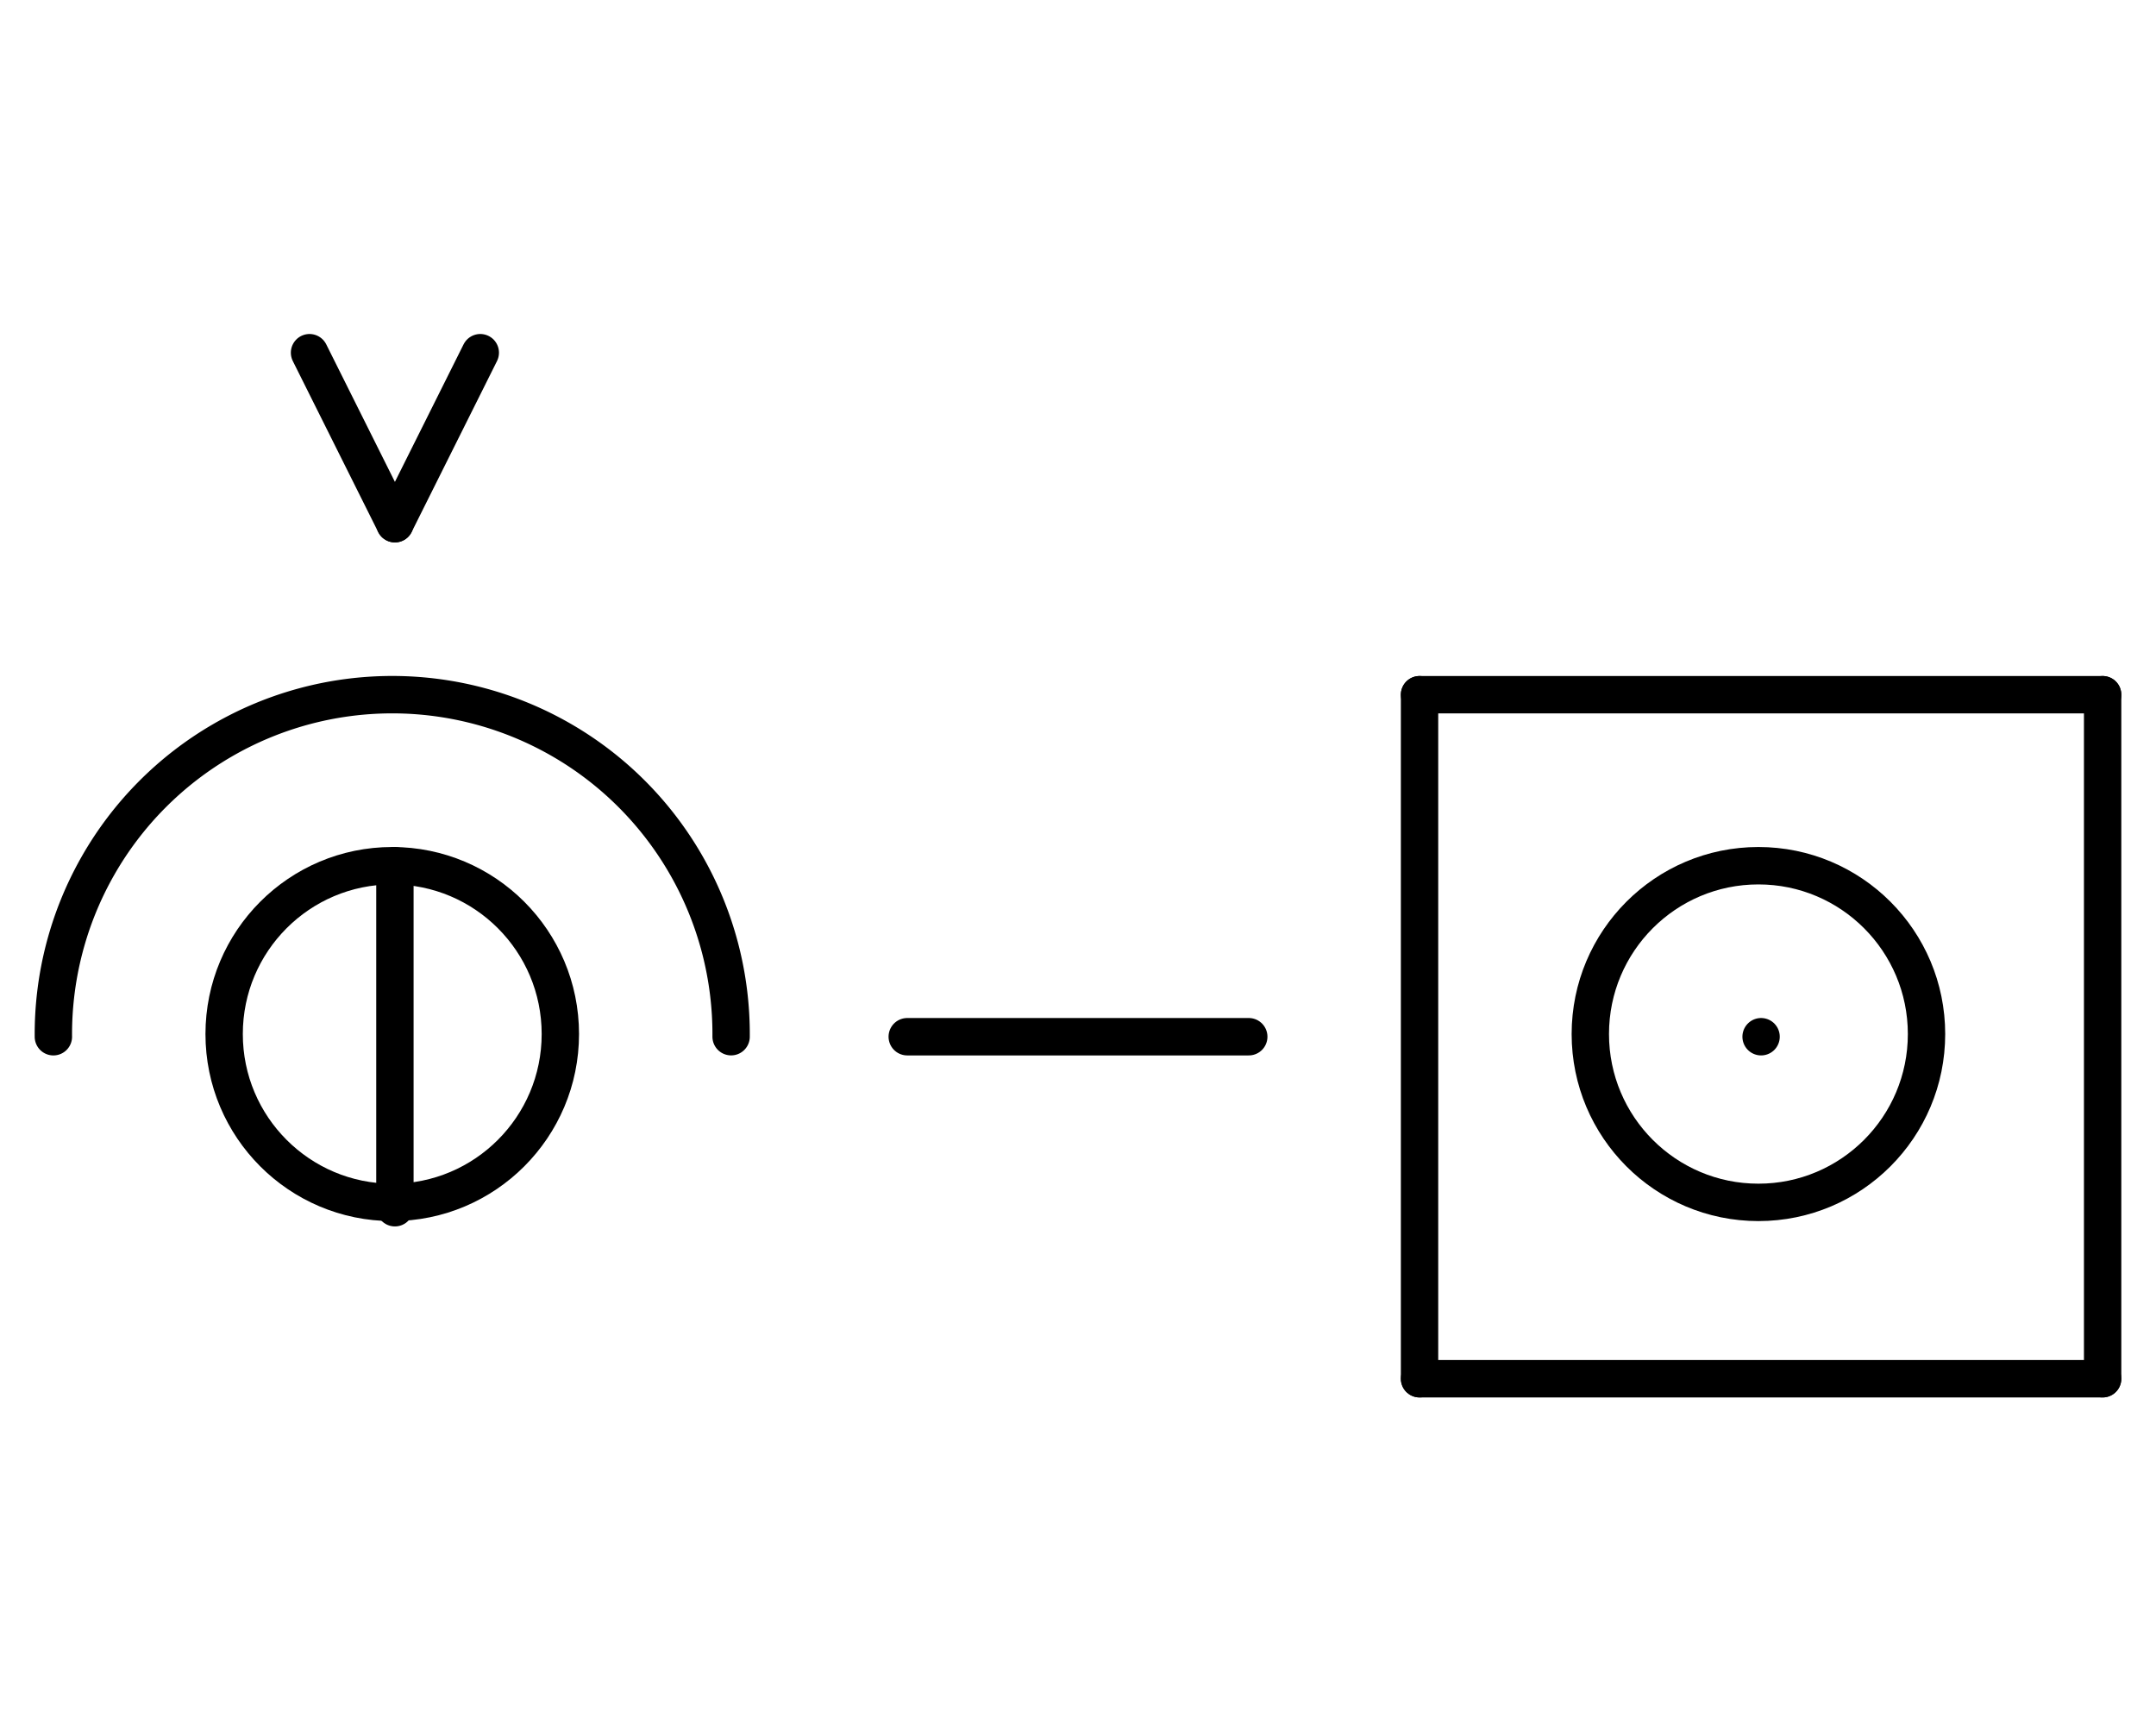
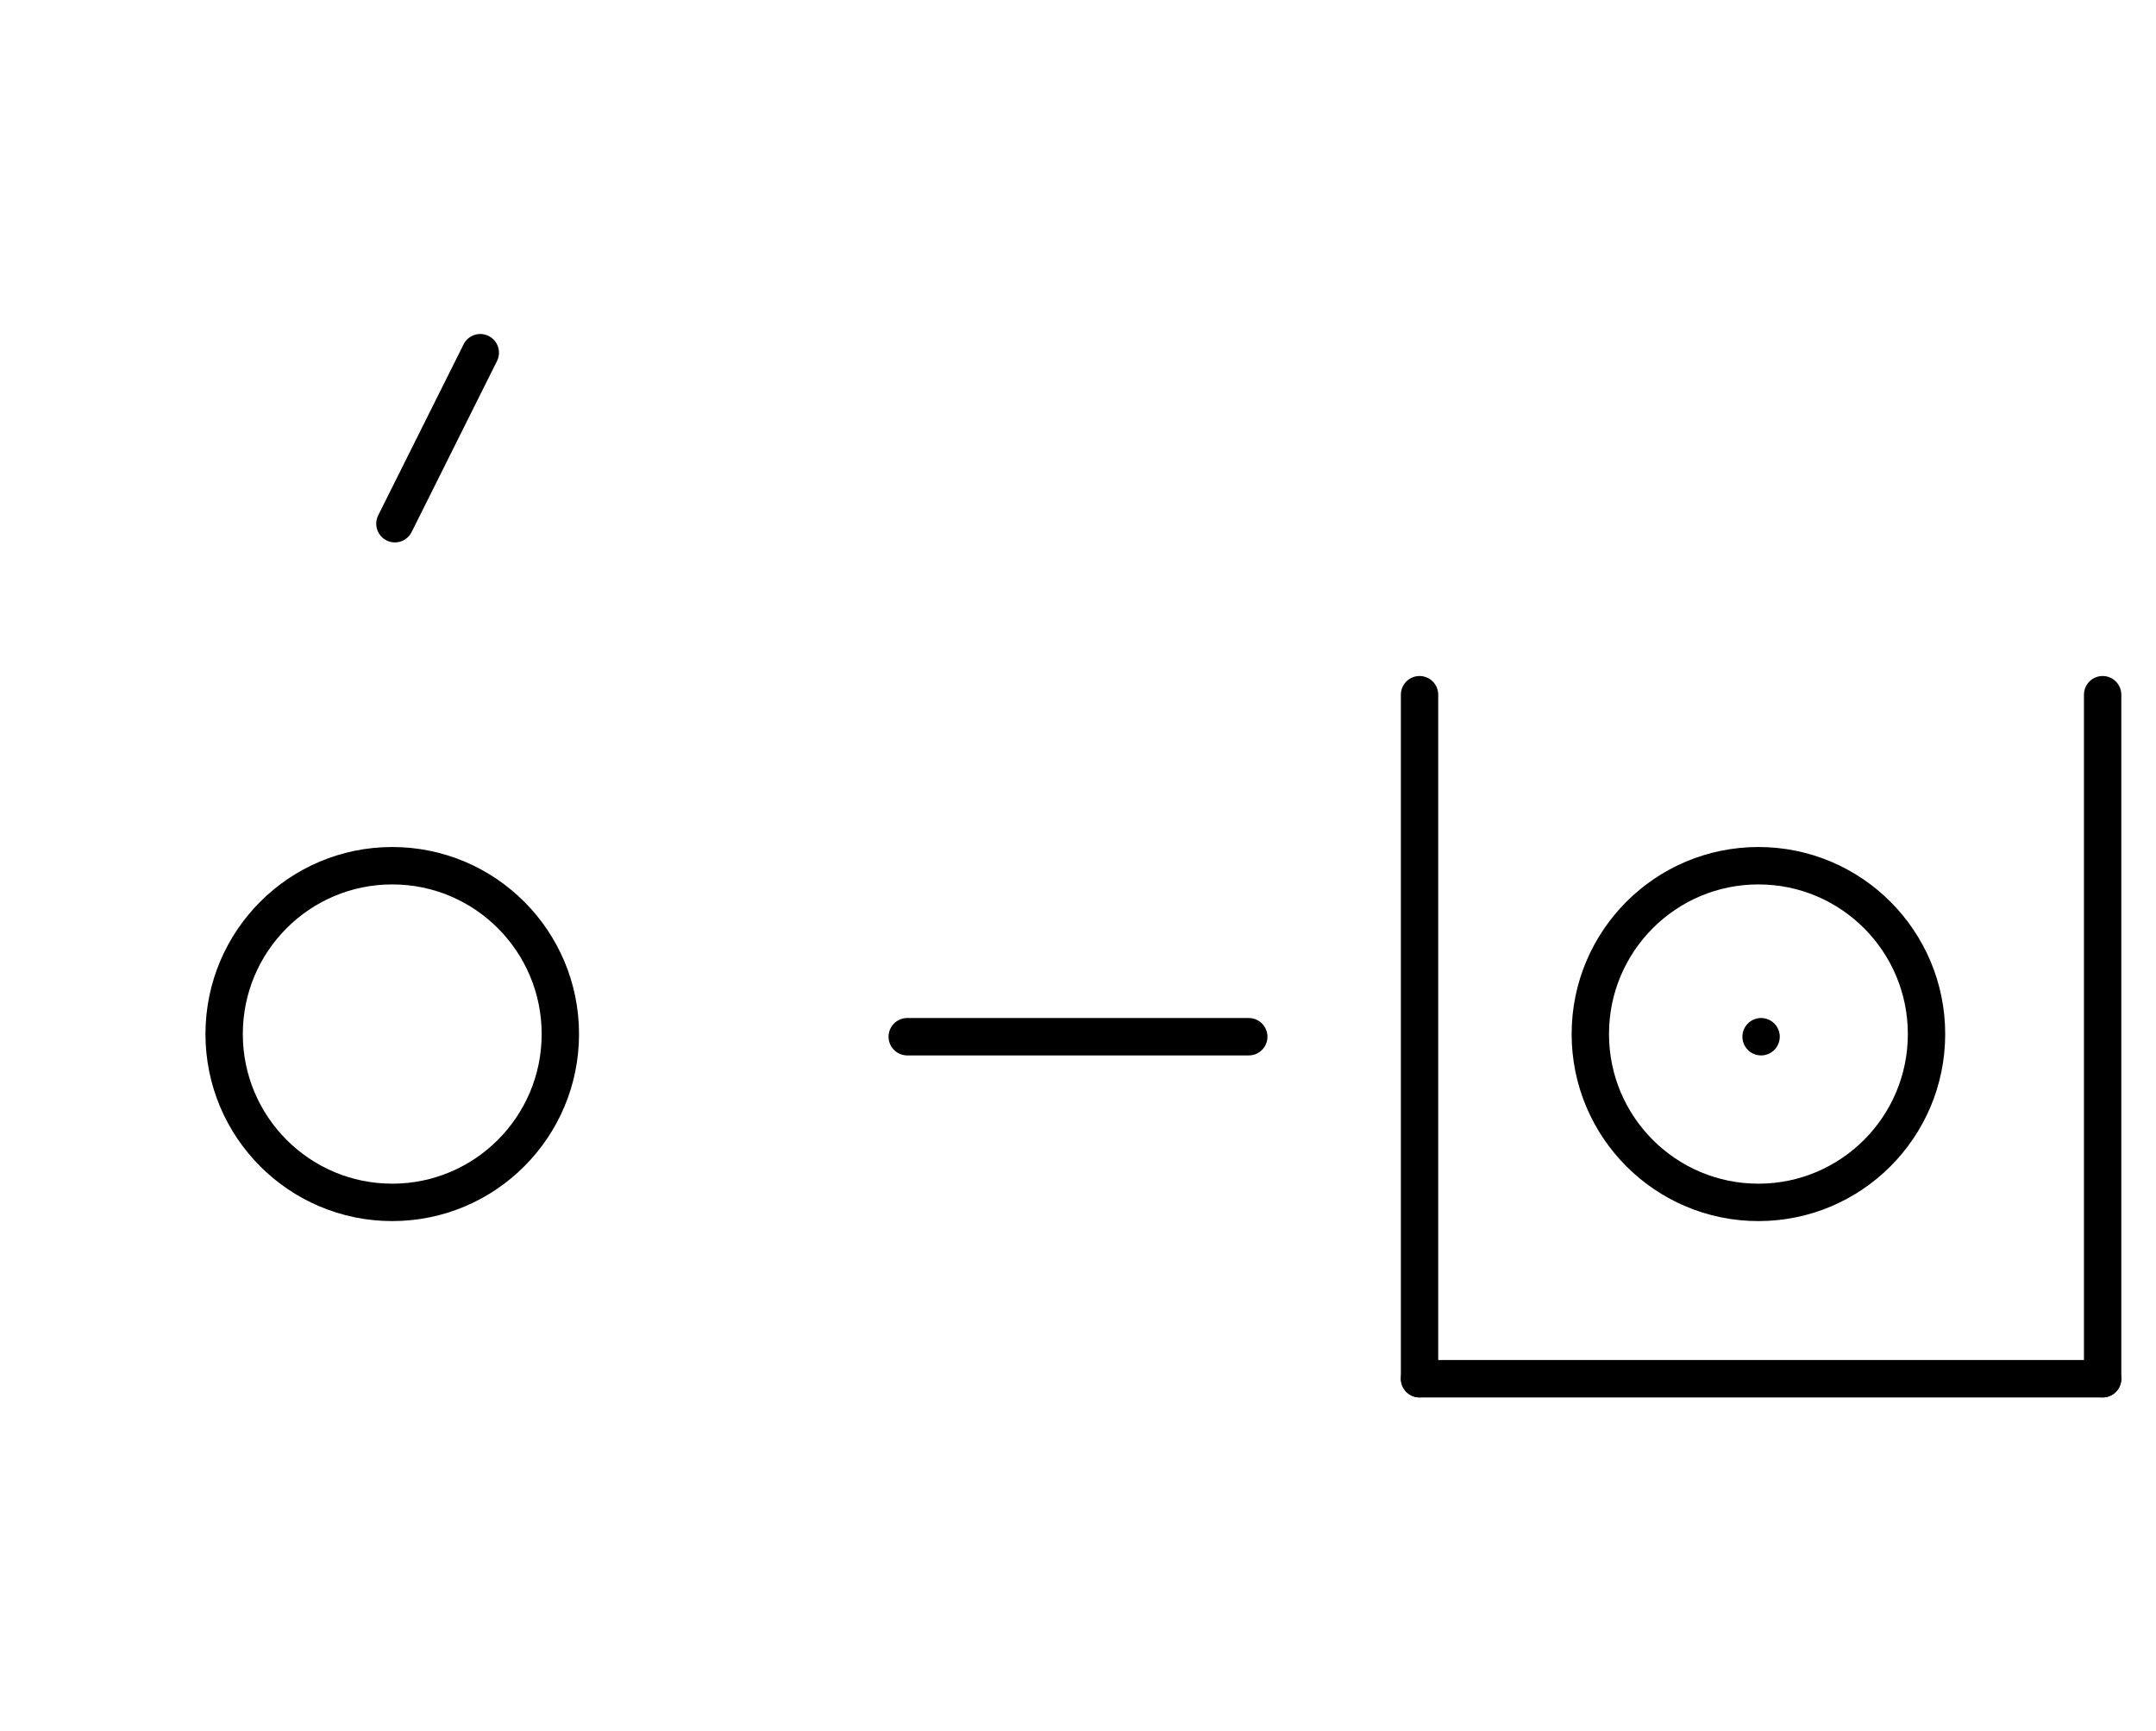
<svg xmlns="http://www.w3.org/2000/svg" fill-rule="evenodd" height="4.5in" preserveAspectRatio="none" stroke-linecap="round" viewBox="0 0 404 324" width="5.604in">
  <style type="text/css">
.brush0 { fill: rgb(255,255,255); }
.pen0 { stroke: rgb(0,0,0); stroke-width: 1; stroke-linejoin: round; }
.font0 { font-size: 11px; font-family: "MS Sans Serif"; }
.pen1 { stroke: rgb(0,0,0); stroke-width: 7; stroke-linejoin: round; }
.brush1 { fill: none; }
.font1 { font-weight: bold; font-size: 16px; font-family: System, sans-serif; }
</style>
  <g>
-     <path class="pen1" d="M 136.998,193.992 A 63.5,63.5 0 1 0 10.002,194" fill="none" />
    <circle class="pen1" cx="73.5" cy="193.5" fill="none" r="31.5" />
-     <line class="pen1" fill="none" x1="74" x2="74" y1="162" y2="226" />
-     <line class="pen1" fill="none" x1="266" x2="394" y1="130" y2="130" />
    <line class="pen1" fill="none" x1="394" x2="394" y1="130" y2="258" />
    <line class="pen1" fill="none" x1="394" x2="266" y1="258" y2="258" />
    <line class="pen1" fill="none" x1="266" x2="266" y1="258" y2="130" />
    <circle class="pen1" cx="329.5" cy="193.5" fill="none" r="31.5" />
    <line class="pen1" fill="none" x1="330" x2="330" y1="194" y2="194" />
    <line class="pen1" fill="none" x1="170" x2="234" y1="194" y2="194" />
-     <line class="pen1" fill="none" x1="58" x2="74" y1="66" y2="98" />
    <line class="pen1" fill="none" x1="74" x2="90" y1="98" y2="66" />
  </g>
</svg>